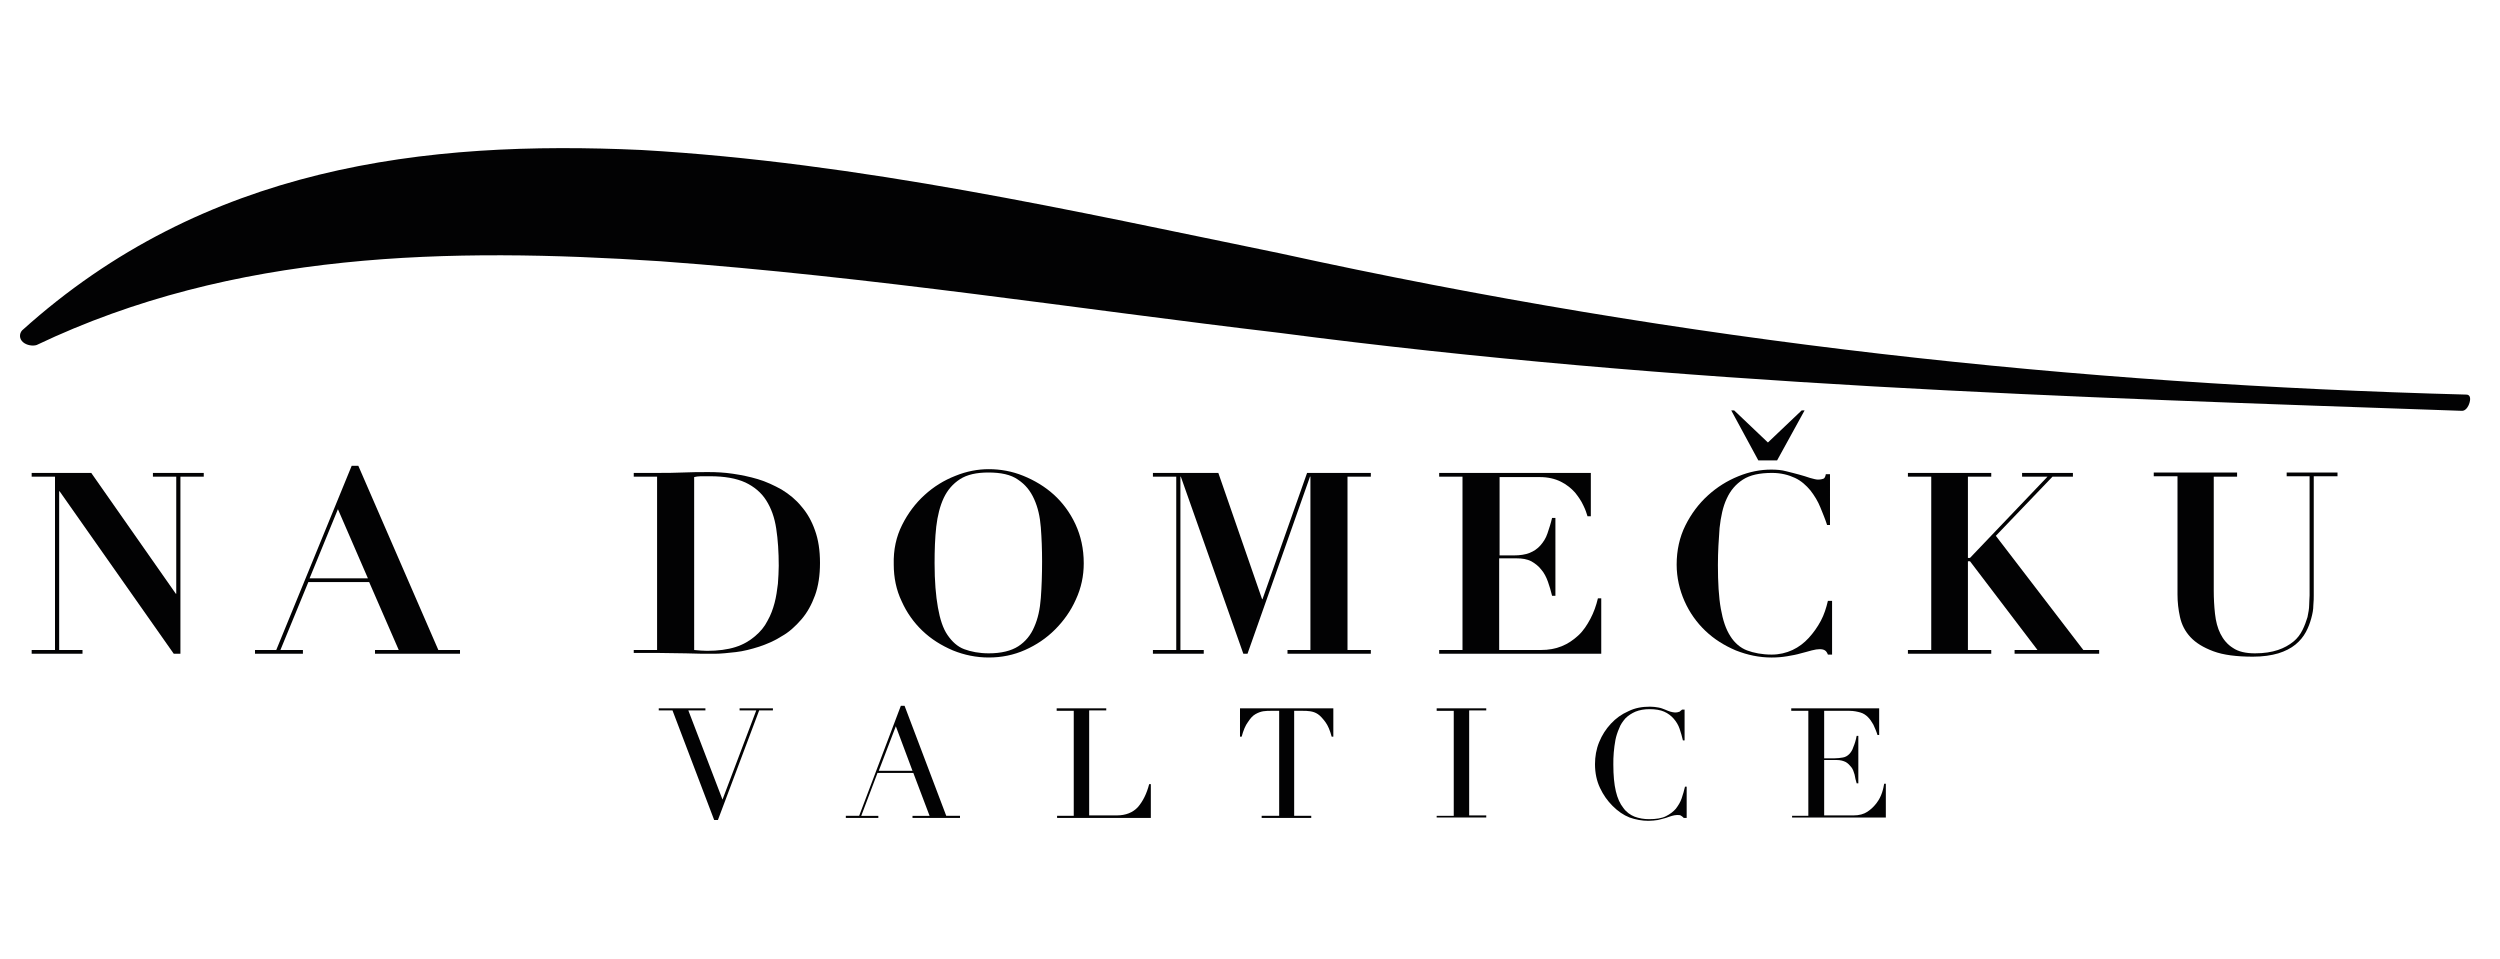
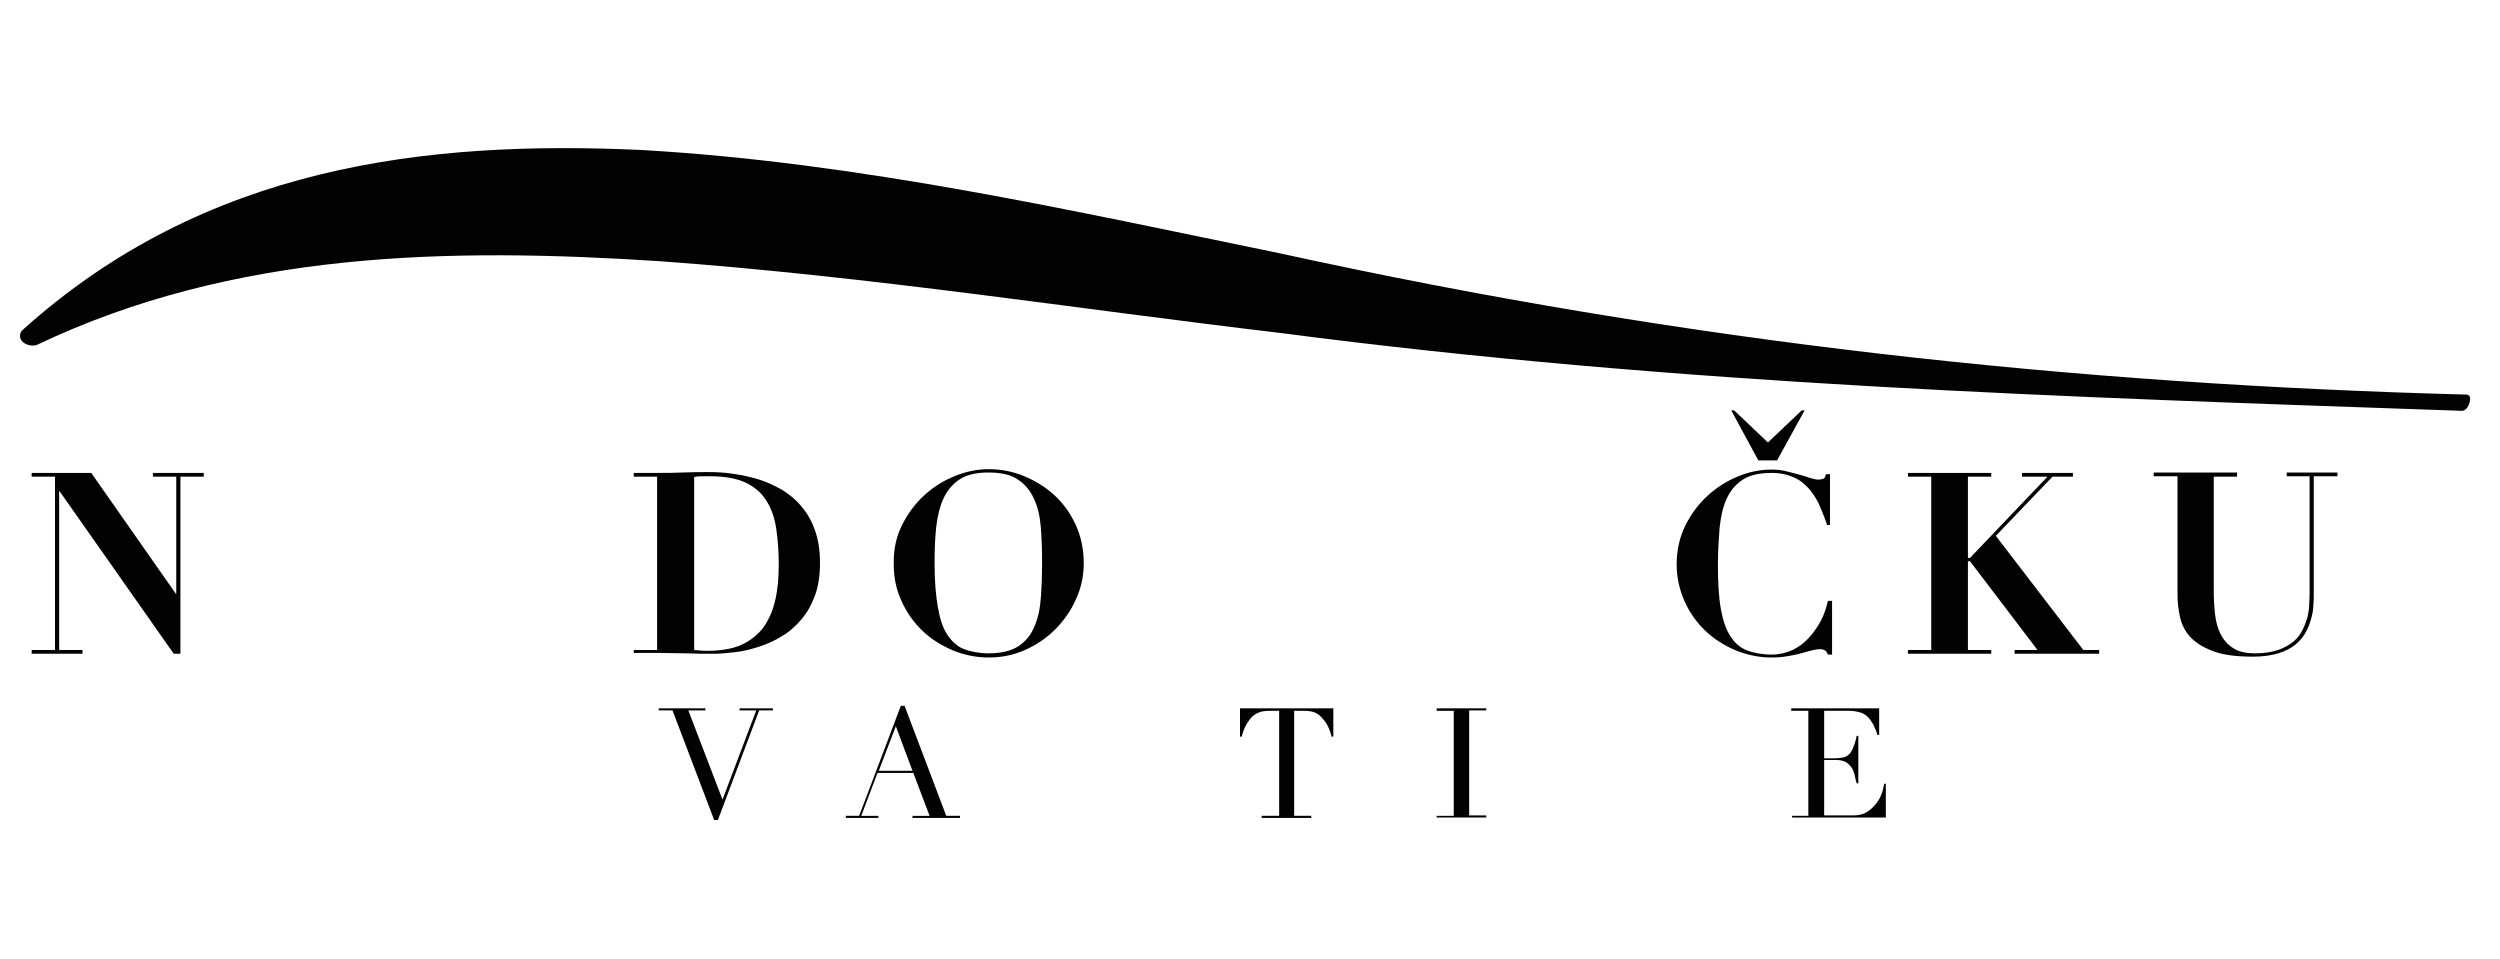
<svg xmlns="http://www.w3.org/2000/svg" version="1.2" baseProfile="tiny" id="Vrstva_1" x="0px" y="0px" viewBox="0 0 600 230.1" overflow="visible" xml:space="preserve">
  <g>
    <g>
      <g>
        <path fill="#020203" d="M21.9,113.5l20.3,29h0.1v-28.1h-5.6v-0.9h12.2v0.9h-5.6v42.5h-1.6l-27.4-39h-0.1V156h5.6v0.9H7.6V156h5.6     v-41.6H7.6v-0.9H21.9z" />
-         <path fill="#020203" d="M66.3,156l18.1-44.2h1.6l19.2,44.2h5.2v0.9H90V156h5.7l-7.1-16.3H74L67.3,156h5.4v0.9H61.2V156H66.3z      M74.3,138.8h14l-7.2-16.6L74.3,138.8z" />
        <path fill="#020203" d="M152.1,114.4v-0.9h5.6c2.1,0,4.1,0,6.2-0.1c2.1-0.1,4.1-0.1,6.2-0.1c1.8,0,3.8,0.1,5.8,0.4s4,0.7,6,1.3     c2,0.6,3.9,1.5,5.7,2.5c1.8,1.1,3.4,2.4,4.7,4c1.4,1.6,2.5,3.5,3.3,5.8c0.8,2.2,1.2,4.8,1.2,7.8c0,3-0.4,5.6-1.2,7.8     c-0.8,2.2-1.9,4.2-3.3,5.8s-2.9,3-4.7,4c-1.7,1.1-3.6,1.9-5.4,2.5c-1.9,0.6-3.8,1.1-5.6,1.3c-1.8,0.2-3.6,0.4-5.1,0.4     c-2.3,0-4.6,0-6.9-0.1c-2.3,0-4.6-0.1-6.9-0.1h-5.6V156h5.6v-41.6H152.1z M169.7,156.2c2.6,0,4.9-0.3,6.8-0.9     c1.9-0.6,3.4-1.5,4.7-2.6c1.3-1.1,2.3-2.3,3-3.7c0.8-1.4,1.3-2.8,1.7-4.3c0.4-1.5,0.6-3,0.8-4.6c0.1-1.5,0.2-3,0.2-4.3     c0-3.3-0.2-6.3-0.6-8.9c-0.4-2.7-1.2-4.9-2.4-6.8s-2.9-3.3-5-4.3c-2.2-1-5-1.5-8.5-1.5c-0.8,0-1.5,0-2.2,0     c-0.6,0-1.2,0.1-1.6,0.2V156C167.7,156.1,168.8,156.2,169.7,156.2z" />
        <path fill="#020203" d="M216.5,126c1.4-2.8,3.2-5.2,5.4-7.2c2.2-2,4.6-3.5,7.4-4.6c2.7-1.1,5.4-1.6,8-1.6c2.8,0,5.6,0.5,8.3,1.6     c2.7,1.1,5.2,2.6,7.3,4.5c2.1,1.9,3.9,4.3,5.2,7.1c1.3,2.8,2,5.9,2,9.4c0,3-0.6,5.9-1.9,8.7c-1.2,2.7-2.9,5.1-5,7.2     c-2.1,2.1-4.5,3.7-7.2,4.9c-2.7,1.2-5.6,1.8-8.7,1.8c-3,0-5.9-0.6-8.6-1.7c-2.8-1.2-5.2-2.7-7.3-4.7c-2.1-2-3.8-4.4-5-7.1     c-1.3-2.7-1.9-5.7-1.9-8.8C214.4,131.9,215.1,128.8,216.5,126z M225.1,145.8c0.5,2.8,1.2,5,2.3,6.6s2.4,2.8,4,3.4     c1.6,0.6,3.6,1,5.9,1c3,0,5.4-0.6,7.1-1.7c1.7-1.1,3-2.7,3.8-4.6c0.9-2,1.4-4.3,1.6-7c0.2-2.7,0.3-5.6,0.3-8.8     c0-2.8-0.1-5.5-0.3-8.1c-0.2-2.6-0.7-4.8-1.6-6.8c-0.9-2-2.1-3.5-3.9-4.7c-1.7-1.2-4.1-1.7-7.1-1.7c-2.8,0-5.1,0.5-6.8,1.6     c-1.7,1.1-3,2.6-3.9,4.5c-0.9,1.9-1.5,4.3-1.8,6.9c-0.3,2.7-0.4,5.6-0.4,8.8C224.3,139.5,224.6,143,225.1,145.8z" />
-         <path fill="#020203" d="M292.4,113.5l10.5,30.3h0.1l10.7-30.3H329v0.9h-5.6V156h5.6v0.9h-20V156h5.5v-41.6h-0.1l-15,42.5h-1     l-15-42.5h-0.1V156h5.6v0.9h-12.2V156h5.6v-41.6h-5.6v-0.9H292.4z" />
-         <path fill="#020203" d="M381.8,113.5v10.4H381c-0.2-0.7-0.5-1.6-1-2.6c-0.5-1.1-1.2-2.1-2-3.1c-0.9-1-2-1.9-3.4-2.6     c-1.4-0.7-3.1-1.1-5-1.1h-9.7v18.8h3.4c1.5,0,2.8-0.2,3.8-0.6s1.9-1,2.6-1.8c0.7-0.8,1.3-1.7,1.7-2.9s0.8-2.4,1.1-3.7h0.8V143     h-0.8c-0.3-1.2-0.6-2.3-1-3.4c-0.4-1.1-0.9-2.1-1.6-2.9c-0.6-0.8-1.5-1.5-2.4-2c-1-0.5-2.1-0.7-3.6-0.7h-4.1v22h10     c1.9,0,3.5-0.3,5-0.9c1.5-0.6,2.8-1.5,4-2.6c1.2-1.1,2.1-2.5,2.9-4c0.8-1.5,1.4-3.2,1.8-4.9h0.8v13.3h-38.9V156h5.6v-41.6h-5.6     v-0.9H381.8z" />
        <path fill="#020203" d="M438.5,126c-0.4-1.3-1-2.7-1.6-4.2s-1.4-2.8-2.4-4.1c-1-1.2-2.2-2.3-3.7-3s-3.3-1.2-5.5-1.2     c-3,0-5.3,0.5-7,1.6s-3,2.6-3.9,4.6c-0.9,1.9-1.4,4.3-1.7,7c-0.2,2.7-0.4,5.6-0.4,8.9c0,4.2,0.2,7.7,0.7,10.5     c0.5,2.8,1.2,4.9,2.3,6.6c1,1.6,2.4,2.8,4,3.4c1.6,0.6,3.6,1,5.9,1c1.8,0,3.5-0.4,5-1.1c1.5-0.7,2.8-1.7,3.9-2.9     c1.1-1.2,2.1-2.6,2.9-4.1c0.8-1.5,1.3-3.1,1.7-4.8h1v12.9h-1c-0.2-0.5-0.4-0.8-0.7-1s-0.7-0.3-1.3-0.3c-0.5,0-1.1,0.1-1.9,0.3     c-0.8,0.2-1.7,0.5-2.6,0.7c-1,0.3-2.1,0.5-3.3,0.7c-1.2,0.2-2.4,0.3-3.7,0.3c-3,0-5.8-0.6-8.6-1.7c-2.8-1.2-5.2-2.7-7.3-4.7     c-2.1-2-3.8-4.4-5-7.1s-1.9-5.7-1.9-8.8c0-3.4,0.7-6.6,2.1-9.4c1.4-2.8,3.2-5.2,5.4-7.2c2.2-2,4.6-3.5,7.3-4.6     c2.7-1.1,5.3-1.6,7.9-1.6c1.3,0,2.5,0.1,3.6,0.4s2.1,0.5,3.1,0.8c1,0.3,1.8,0.5,2.6,0.8c0.8,0.2,1.4,0.4,1.9,0.4     c0.6,0,1-0.1,1.3-0.2c0.3-0.1,0.5-0.5,0.6-1.1h1V126H438.5z M422,110.5l-6.5-12h0.7l8.1,7.7l8.1-7.7h0.7l-6.6,12H422z" />
        <path fill="#020203" d="M477.9,113.5v0.9h-5.6v19.5h0.5l18.6-19.5h-6.1v-0.9h12.2v0.9h-4.9L479,128.6l21,27.4h3.8v0.9h-20.3V156     h5.5l-16.2-21.3h-0.5V156h5.6v0.9h-20V156h5.6v-41.6h-5.6v-0.9H477.9z" />
        <path fill="#020203" d="M536.9,113.5v0.9h-5.6v27.3c0,1.9,0.1,3.8,0.3,5.6s0.6,3.4,1.3,4.8s1.7,2.6,3,3.4     c1.3,0.9,3.1,1.3,5.3,1.3c2.2,0,4-0.3,5.5-0.8c1.5-0.5,2.7-1.2,3.7-2c1-0.8,1.7-1.8,2.2-2.8c0.5-1,0.9-2.1,1.2-3.1     c0.2-1,0.4-2,0.4-2.9c0-0.9,0.1-1.7,0.1-2.3v-28.6h-5.5v-0.9h12.2v0.9h-5.7v28.5c0,0.6,0,1.5-0.1,2.5c0,1-0.2,2-0.5,3.1     c-0.3,1.1-0.7,2.2-1.3,3.3c-0.6,1.1-1.4,2.1-2.5,3c-1.1,0.9-2.5,1.6-4.1,2.1c-1.7,0.5-3.7,0.8-6.1,0.8c-3.9,0-7.1-0.4-9.5-1.3     c-2.4-0.9-4.2-2-5.5-3.4c-1.3-1.4-2.1-3-2.5-4.8c-0.4-1.8-0.6-3.6-0.6-5.4v-28.4h-5.7v-0.9H536.9z" />
      </g>
      <g>
        <path fill="#020203" d="M157.9,170h11.4v0.5h-4.1l8.2,21.4l8.1-21.4h-4V170h8v0.5h-3.3l-9.9,26.3h-0.9l-10-26.3h-3.3V170z" />
        <path fill="#020203" d="M203,195.8h3.2l10-26.4h0.9l10,26.4h3.3v0.5H219v-0.5h4.1l-3.9-10.3h-8.6l-3.9,10.3h4.1v0.5H203V195.8z      M215,174.3l-4.1,10.7h8.1L215,174.3z" />
-         <path fill="#020203" d="M253.6,195.8h4.1v-25.2h-4.1V170h11.9v0.5h-4.1v25.2h6.6c2.2,0,3.9-0.7,5.1-2c1.2-1.4,2.1-3.2,2.7-5.5     h0.4v8.1h-22.5V195.8z" />
        <path fill="#020203" d="M302.9,195.8h4.1v-25.2h-2.1c-0.5,0-1,0-1.7,0.1c-0.6,0.1-1.2,0.3-1.9,0.7s-1.2,1-1.8,1.9     c-0.6,0.8-1.1,2-1.5,3.5h-0.4V170H320v6.8h-0.4c-0.4-1.5-0.9-2.7-1.5-3.5c-0.6-0.8-1.2-1.5-1.8-1.9s-1.2-0.6-1.9-0.7     c-0.6-0.1-1.2-0.1-1.7-0.1h-2.1v25.2h4.1v0.5h-11.9V195.8z" />
        <path fill="#020203" d="M344.8,195.8h4.1v-25.2h-4.1V170h11.9v0.5h-4.1v25.2h4.1v0.5h-11.9V195.8z" />
-         <path fill="#020203" d="M404.7,196.3h-0.6c-0.2-0.2-0.4-0.4-0.6-0.5c-0.2-0.2-0.6-0.2-1-0.2c-0.4,0-0.8,0.1-1.2,0.2     c-0.4,0.1-0.9,0.3-1.5,0.5c-0.6,0.2-1.2,0.3-1.9,0.5c-0.7,0.1-1.5,0.2-2.3,0.2c-1.5,0-3.1-0.3-4.5-0.8c-1.5-0.6-2.8-1.5-4.1-2.8     c-1.2-1.2-2.2-2.6-3-4.3s-1.2-3.6-1.2-5.7c0-1.8,0.3-3.6,1-5.3c0.7-1.7,1.6-3.1,2.8-4.4c1.2-1.3,2.6-2.3,4.2-3     c1.6-0.8,3.3-1.1,5.2-1.1c0.8,0,1.4,0.1,2,0.2c0.6,0.1,1.1,0.3,1.6,0.5s0.9,0.4,1.3,0.5s0.8,0.2,1.1,0.2c0.5,0,0.8-0.1,1.1-0.2     c0.2-0.2,0.4-0.3,0.6-0.5h0.6v7.4h-0.4c-0.2-0.9-0.5-1.9-0.8-2.8c-0.3-0.9-0.8-1.7-1.4-2.4c-0.6-0.7-1.4-1.3-2.3-1.7     c-0.9-0.4-2.1-0.6-3.5-0.6c-1.3,0-2.4,0.2-3.4,0.6c-0.9,0.4-1.7,0.9-2.4,1.6c-0.6,0.7-1.2,1.5-1.5,2.4c-0.4,0.9-0.7,1.8-0.9,2.8     c-0.2,1-0.3,2-0.4,3c-0.1,1-0.1,2-0.1,2.9c0,2.6,0.2,4.7,0.6,6.4c0.4,1.7,1,3,1.8,4c0.7,1,1.7,1.7,2.7,2.1     c1.1,0.4,2.2,0.6,3.5,0.6c1.6,0,3-0.2,4-0.7c1-0.5,1.8-1.1,2.4-1.8c0.6-0.8,1.1-1.6,1.4-2.5c0.3-0.9,0.6-1.9,0.8-2.8h0.4V196.3z" />
        <path fill="#020203" d="M429.9,195.8h4.1v-25.2h-4.1V170h21.1v6.4h-0.4c-0.3-1-0.7-1.8-1-2.5c-0.4-0.7-0.8-1.3-1.3-1.8     c-0.5-0.5-1.1-0.9-1.8-1.1s-1.6-0.4-2.6-0.4h-6.1v11.4h2.4c0.8,0,1.5-0.1,2.1-0.2s1.1-0.4,1.5-0.8c0.4-0.4,0.8-1,1-1.7     c0.3-0.7,0.6-1.6,0.8-2.7h0.4V188h-0.4c-0.2-0.7-0.4-1.4-0.5-2.1c-0.2-0.7-0.4-1.3-0.8-1.8s-0.8-0.9-1.3-1.2     c-0.6-0.3-1.3-0.5-2.2-0.5h-3v13.3h7c1.4,0,2.5-0.3,3.4-0.9c0.9-0.6,1.6-1.3,2.2-2.1c0.6-0.8,1-1.6,1.3-2.5s0.4-1.6,0.5-2.1h0.4     v8.1h-22.5V195.8z" />
      </g>
    </g>
    <path fill="#020203" d="M5.5,82.1C5.5,82.1,5.5,82.1,5.5,82.1c0.9,0.8,2.4,1,3.3,0.7c47.4-22.6,99.1-23.4,149.7-20.1   c50.8,3.7,100.4,11.5,148.7,17.2c96.1,12.6,189.2,15.4,283.7,18.7c0.8,0,1.5-0.9,1.8-2c0,0,0,0,0,0c0.3-1.1,0.1-1.9-0.8-1.9   c-93.6-2.5-186.3-12.3-284.7-33.9C257.9,50.7,206.4,39,154,36C102,33.6,49.1,39.8,5.3,79.3C4.6,80.1,4.6,81.3,5.5,82.1z" />
  </g>
</svg>